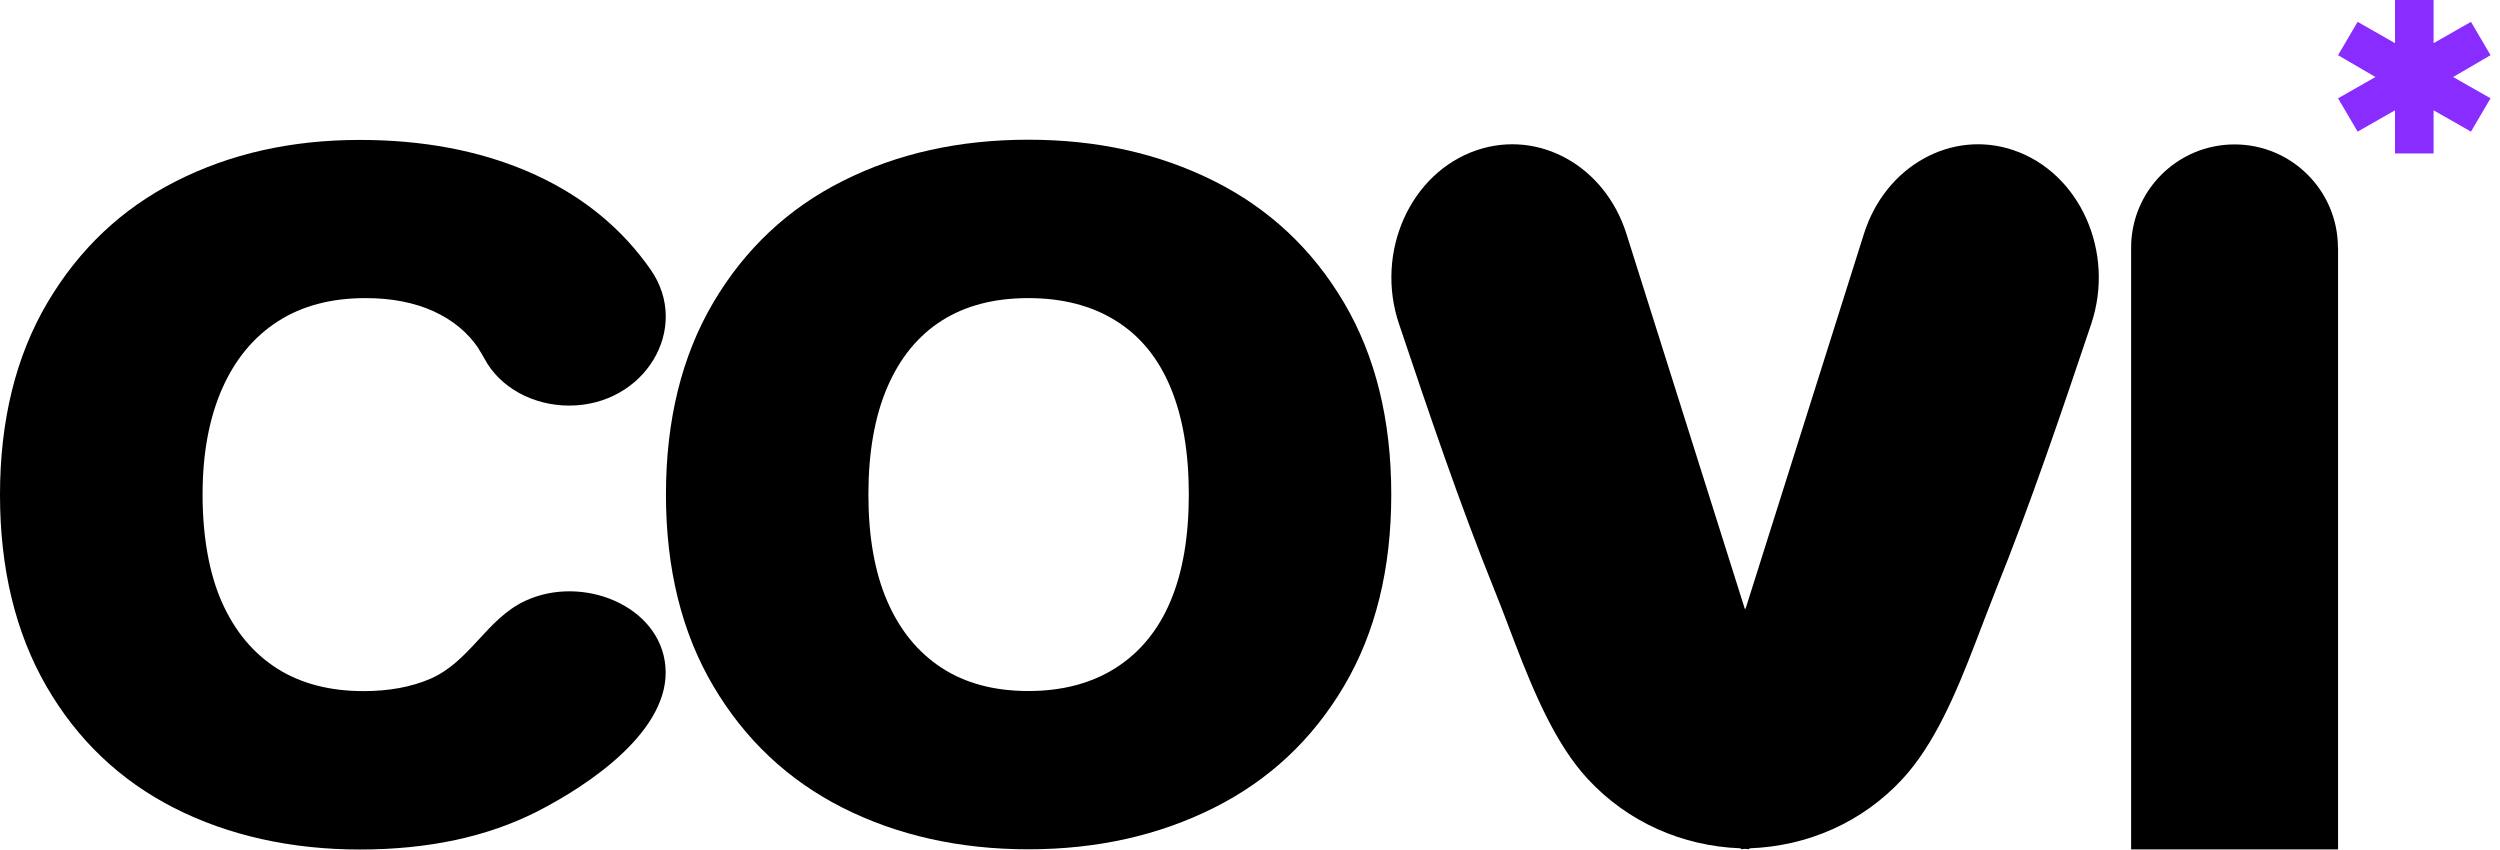
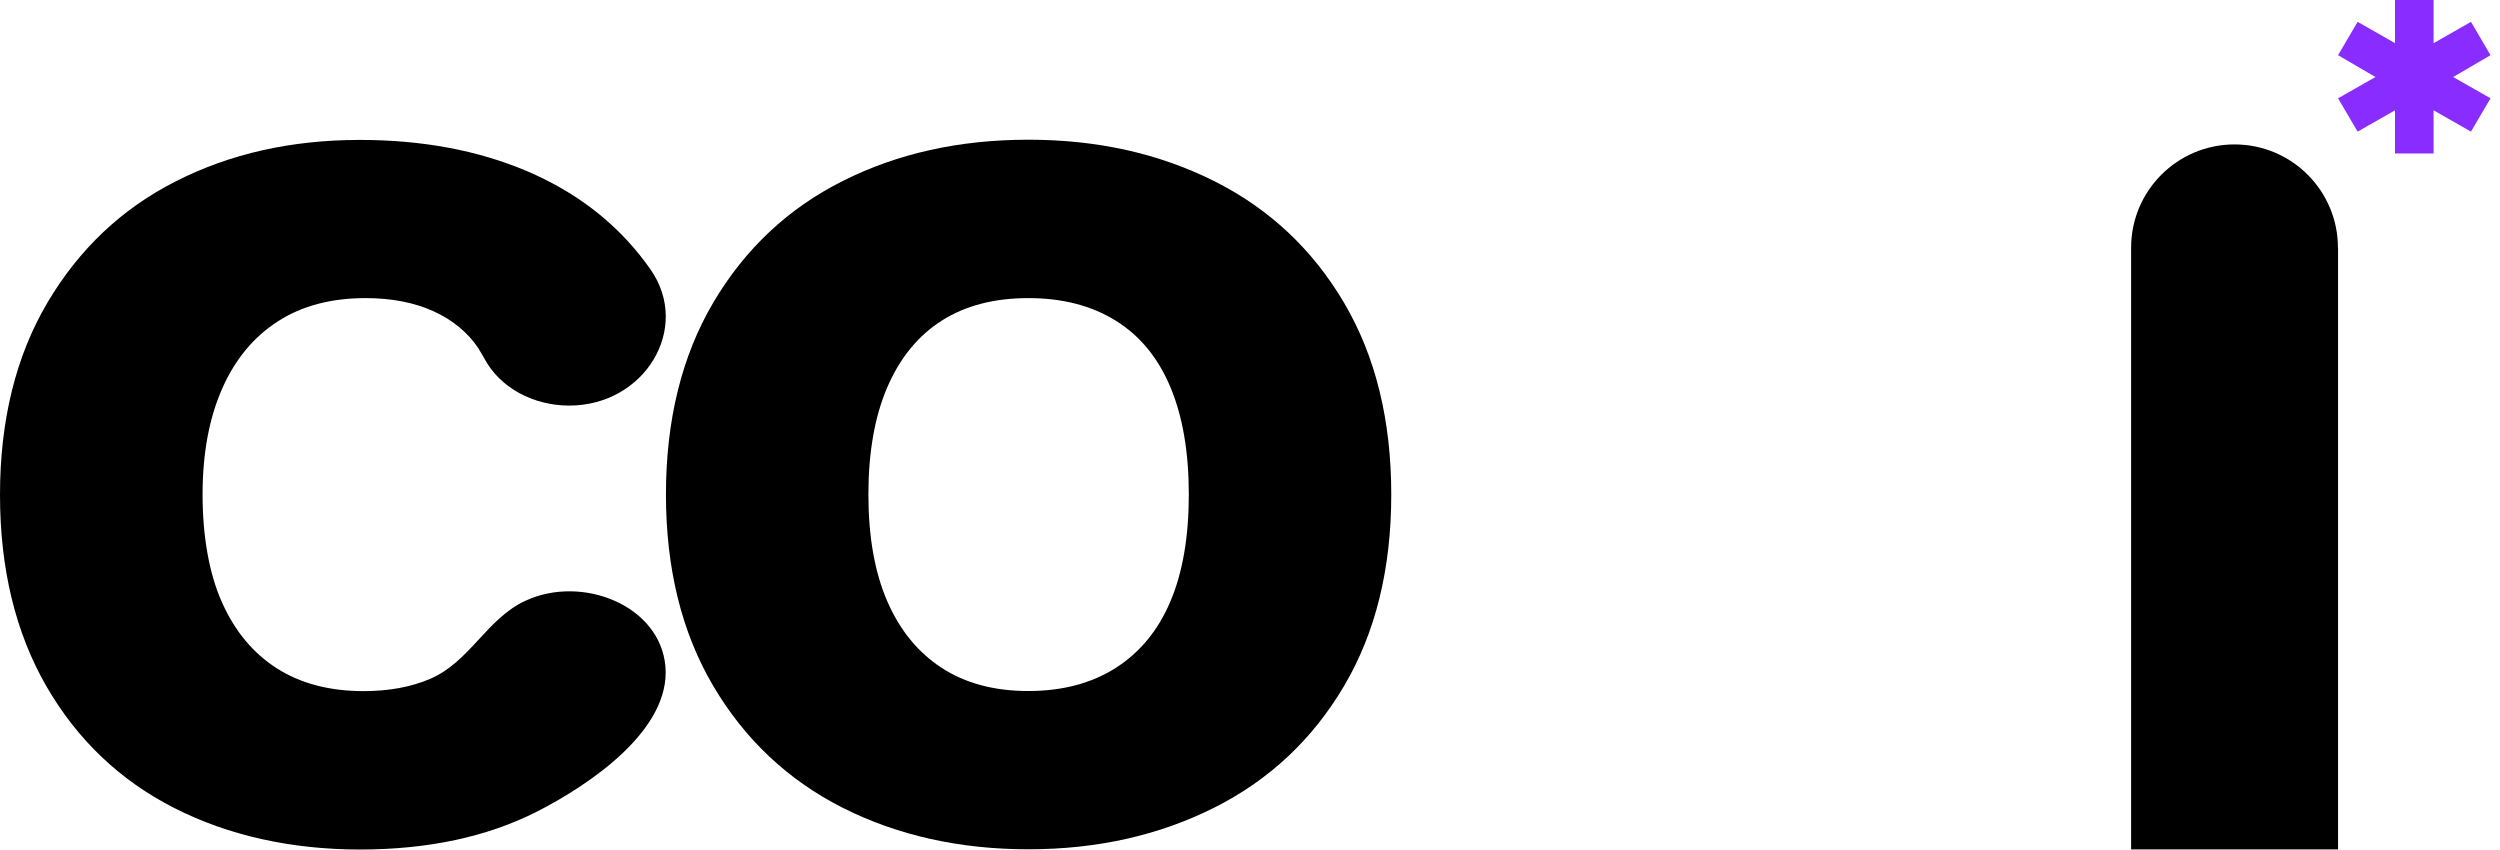
<svg xmlns="http://www.w3.org/2000/svg" width="103" height="35" viewBox="0 0 103 35" fill="none">
  <path d="M19.722 14.365C19.276 13.699 18.65 13.182 17.858 12.822C17.061 12.462 16.128 12.282 15.065 12.282C13.642 12.282 12.435 12.601 11.44 13.245C10.444 13.888 9.679 14.815 9.147 16.026C8.616 17.237 8.346 18.686 8.346 20.378C8.346 22.07 8.611 23.627 9.147 24.82C9.679 26.013 10.435 26.917 11.417 27.543C12.399 28.164 13.588 28.474 14.98 28.474C16.016 28.474 16.925 28.308 17.709 27.975C19.371 27.264 20.042 25.491 21.654 24.748C23.996 23.668 27.199 24.946 27.415 27.457C27.64 30.072 24.303 32.327 22.123 33.438C20.073 34.478 17.642 35 14.827 35C12.012 35 9.417 34.428 7.179 33.29C4.941 32.151 3.184 30.477 1.91 28.272C0.64 26.067 0 23.434 0 20.383C0 17.331 0.649 14.68 1.95 12.475C3.252 10.27 5.017 8.596 7.251 7.466C9.485 6.332 12.007 5.765 14.822 5.765C17.398 5.765 19.691 6.193 21.713 7.052C23.731 7.912 25.361 9.163 26.595 10.815C26.667 10.909 26.735 11.004 26.802 11.102C28.491 13.519 26.568 16.71 23.447 16.71C21.988 16.71 20.605 15.986 19.961 14.779C19.884 14.64 19.803 14.505 19.718 14.37L19.722 14.365Z" fill="black" />
  <path d="M55.37 28.272C54.068 30.473 52.285 32.142 50.015 33.281C47.745 34.419 45.196 34.991 42.367 34.991C39.539 34.991 36.976 34.419 34.72 33.281C32.468 32.142 30.689 30.468 29.387 28.263C28.086 26.058 27.437 23.425 27.437 20.373C27.437 17.322 28.086 14.671 29.387 12.466C30.689 10.261 32.468 8.587 34.72 7.457C36.972 6.323 39.521 5.756 42.367 5.756C45.214 5.756 47.745 6.323 50.015 7.457C52.28 8.591 54.068 10.261 55.37 12.466C56.672 14.671 57.32 17.309 57.32 20.373C57.32 23.438 56.672 26.071 55.37 28.272ZM48.222 15.954C47.718 14.748 46.97 13.834 45.97 13.213C44.975 12.592 43.773 12.282 42.367 12.282C40.962 12.282 39.769 12.592 38.796 13.213C37.823 13.834 37.075 14.748 36.557 15.954C36.039 17.16 35.778 18.632 35.778 20.373C35.778 22.115 36.039 23.582 36.557 24.775C37.075 25.968 37.823 26.881 38.796 27.516C39.769 28.15 40.962 28.47 42.367 28.47C43.773 28.47 44.975 28.15 45.97 27.516C46.966 26.881 47.718 25.968 48.222 24.775C48.727 23.582 48.979 22.115 48.979 20.373C48.979 18.632 48.727 17.16 48.222 15.954Z" fill="black" />
  <path d="M96.328 10.207V34.996H87.802V10.207C87.802 7.853 89.712 5.95 92.063 5.95C94.418 5.95 96.323 7.858 96.323 10.207H96.328Z" fill="black" />
-   <path d="M82.96 6.188C80.402 5.319 77.677 6.841 76.795 9.631L71.917 25.081H71.885L67.008 9.631C66.125 6.841 63.405 5.319 60.842 6.188C58.104 7.115 56.64 10.392 57.64 13.348C58.879 17.034 60.13 20.738 61.581 24.334C61.86 25.023 62.139 25.77 62.432 26.539C63.207 28.551 64.103 30.684 65.427 32.106C67.075 33.879 69.318 34.861 71.705 34.95L71.746 34.986C71.795 34.986 71.845 34.973 71.899 34.973C71.949 34.973 71.998 34.986 72.052 34.986L72.093 34.95C74.48 34.861 76.727 33.879 78.371 32.106C79.695 30.684 80.591 28.551 81.366 26.539C81.663 25.774 81.942 25.023 82.217 24.334C83.668 20.738 84.92 17.03 86.158 13.348C87.153 10.387 85.69 7.115 82.956 6.188H82.96Z" fill="black" />
  <path d="M100.264 6.323H98.674V4.545L97.134 5.423L96.328 4.05L97.868 3.173L96.328 2.273L97.134 0.9L98.674 1.778V0H100.264V1.778L101.804 0.9L102.61 2.273L101.07 3.173L102.61 4.05L101.804 5.423L100.264 4.545V6.323Z" fill="#882CFF" />
</svg>